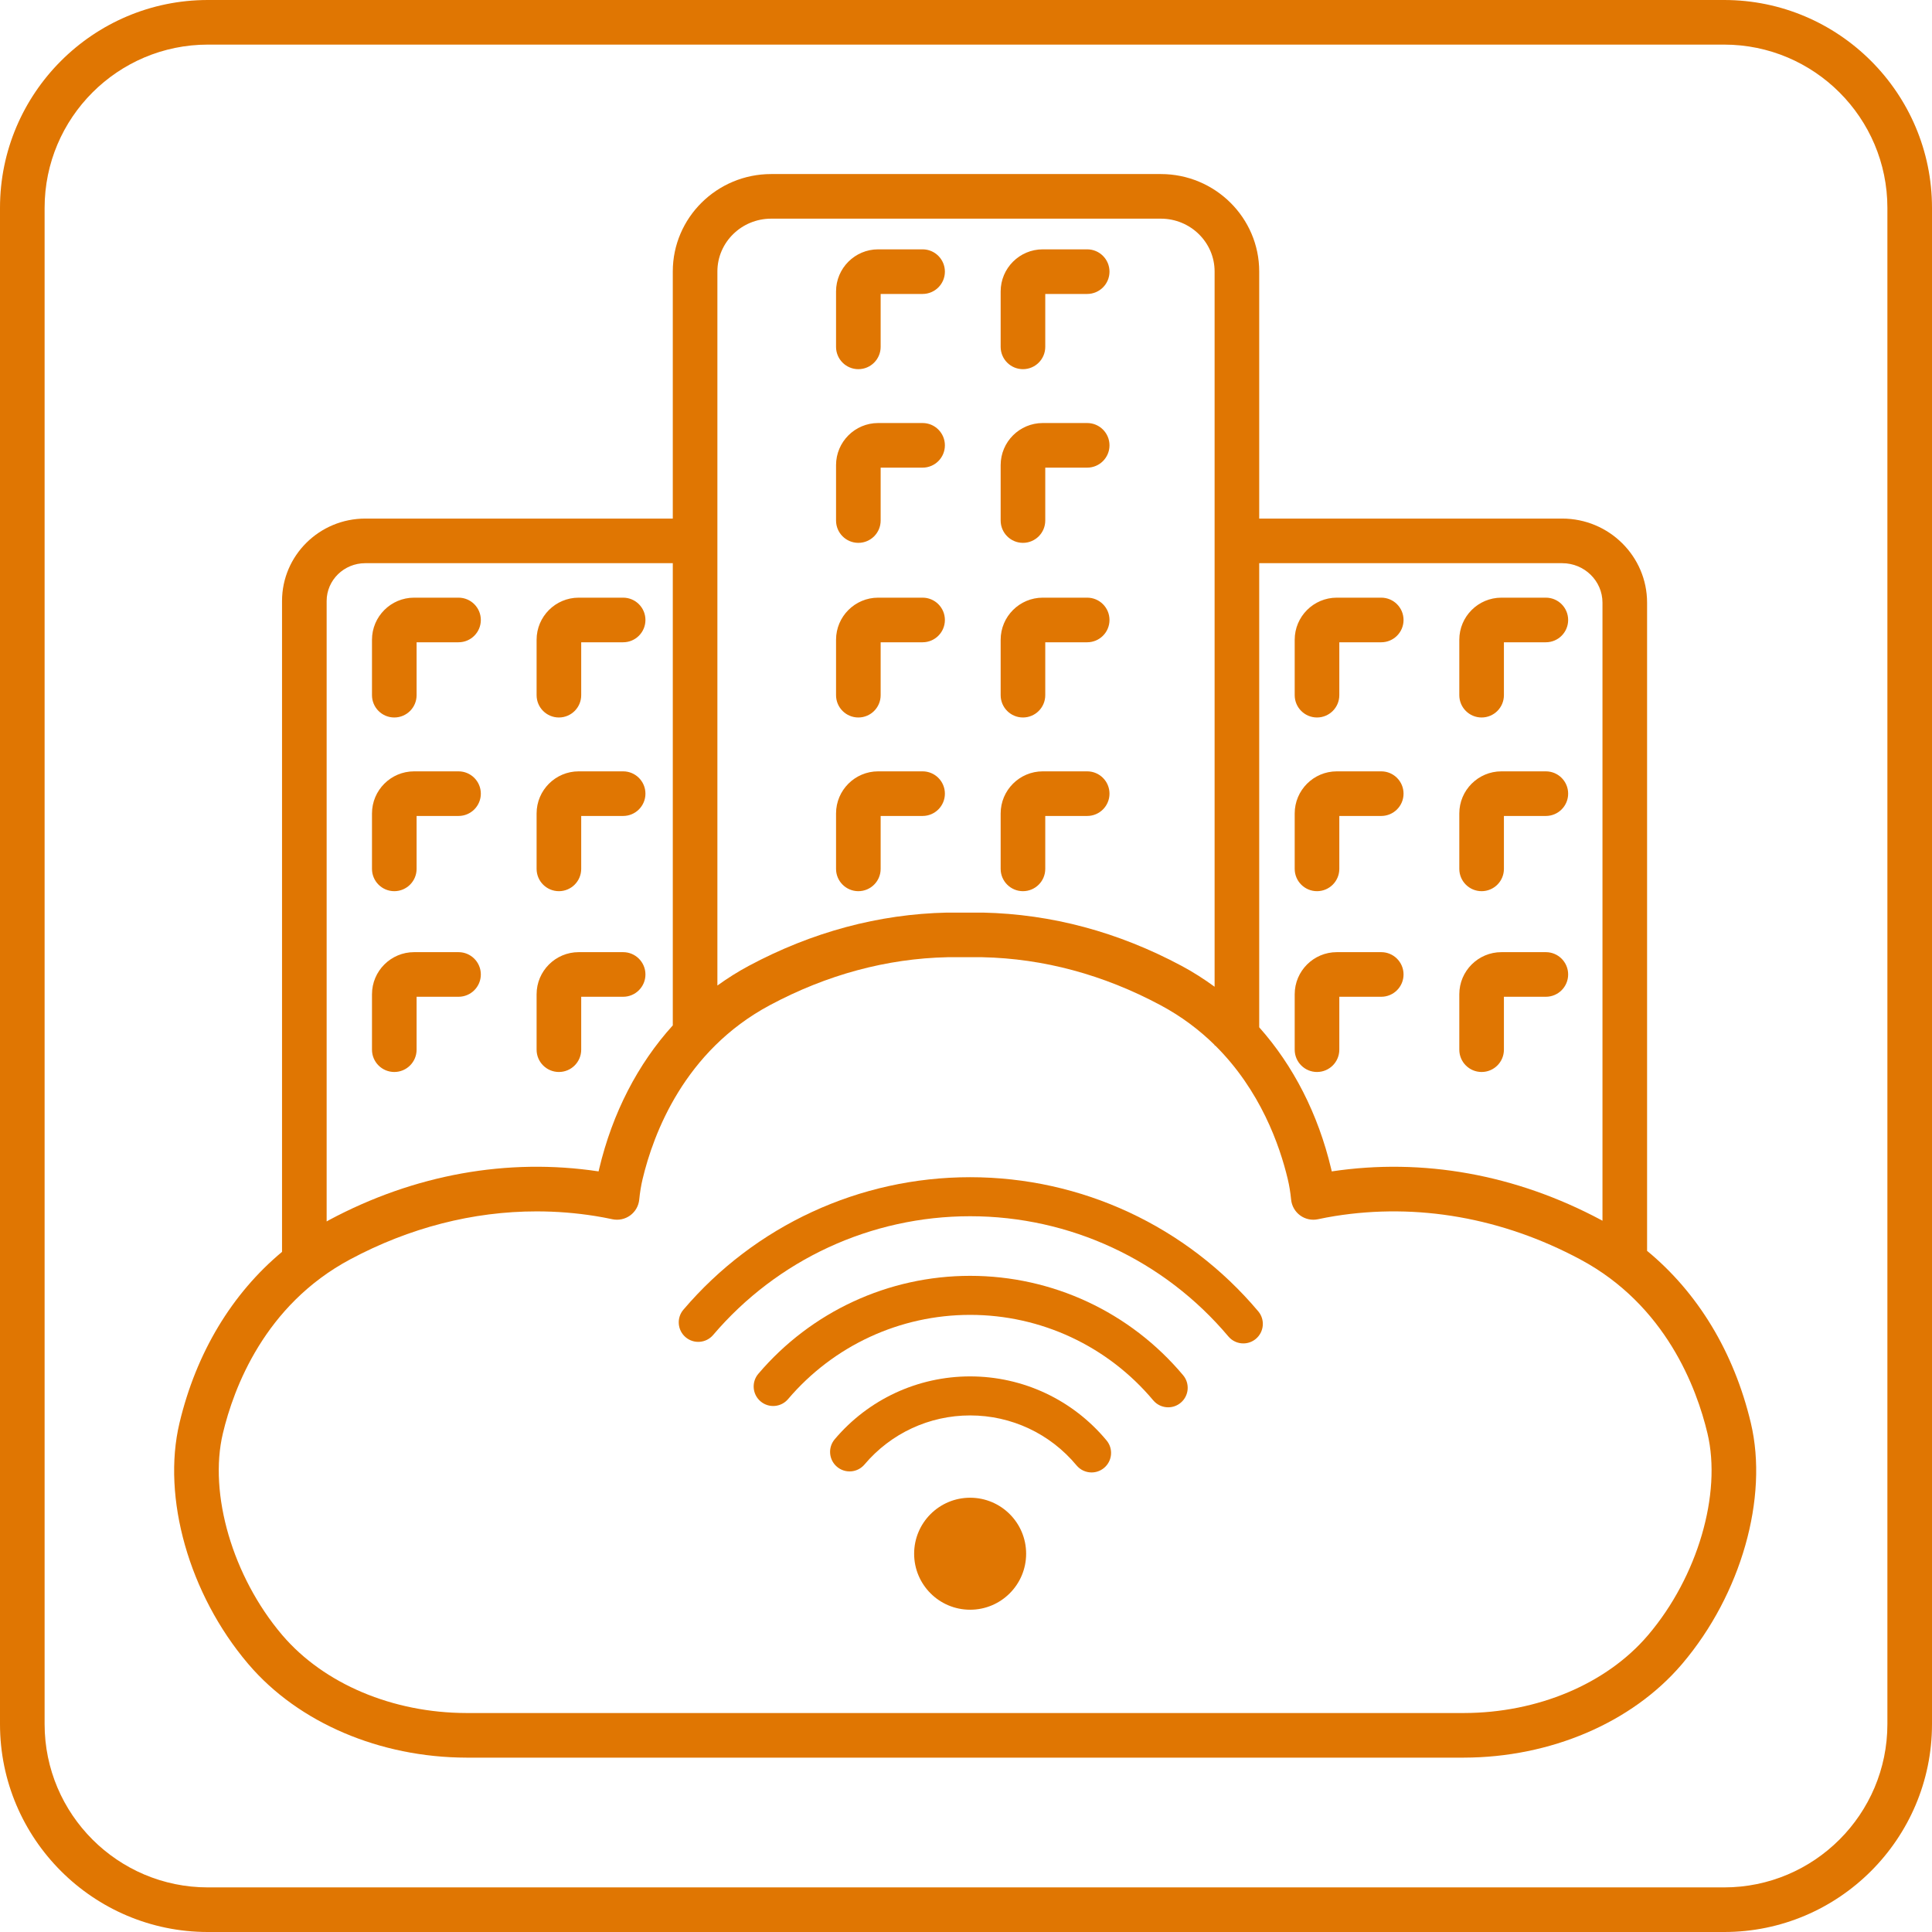
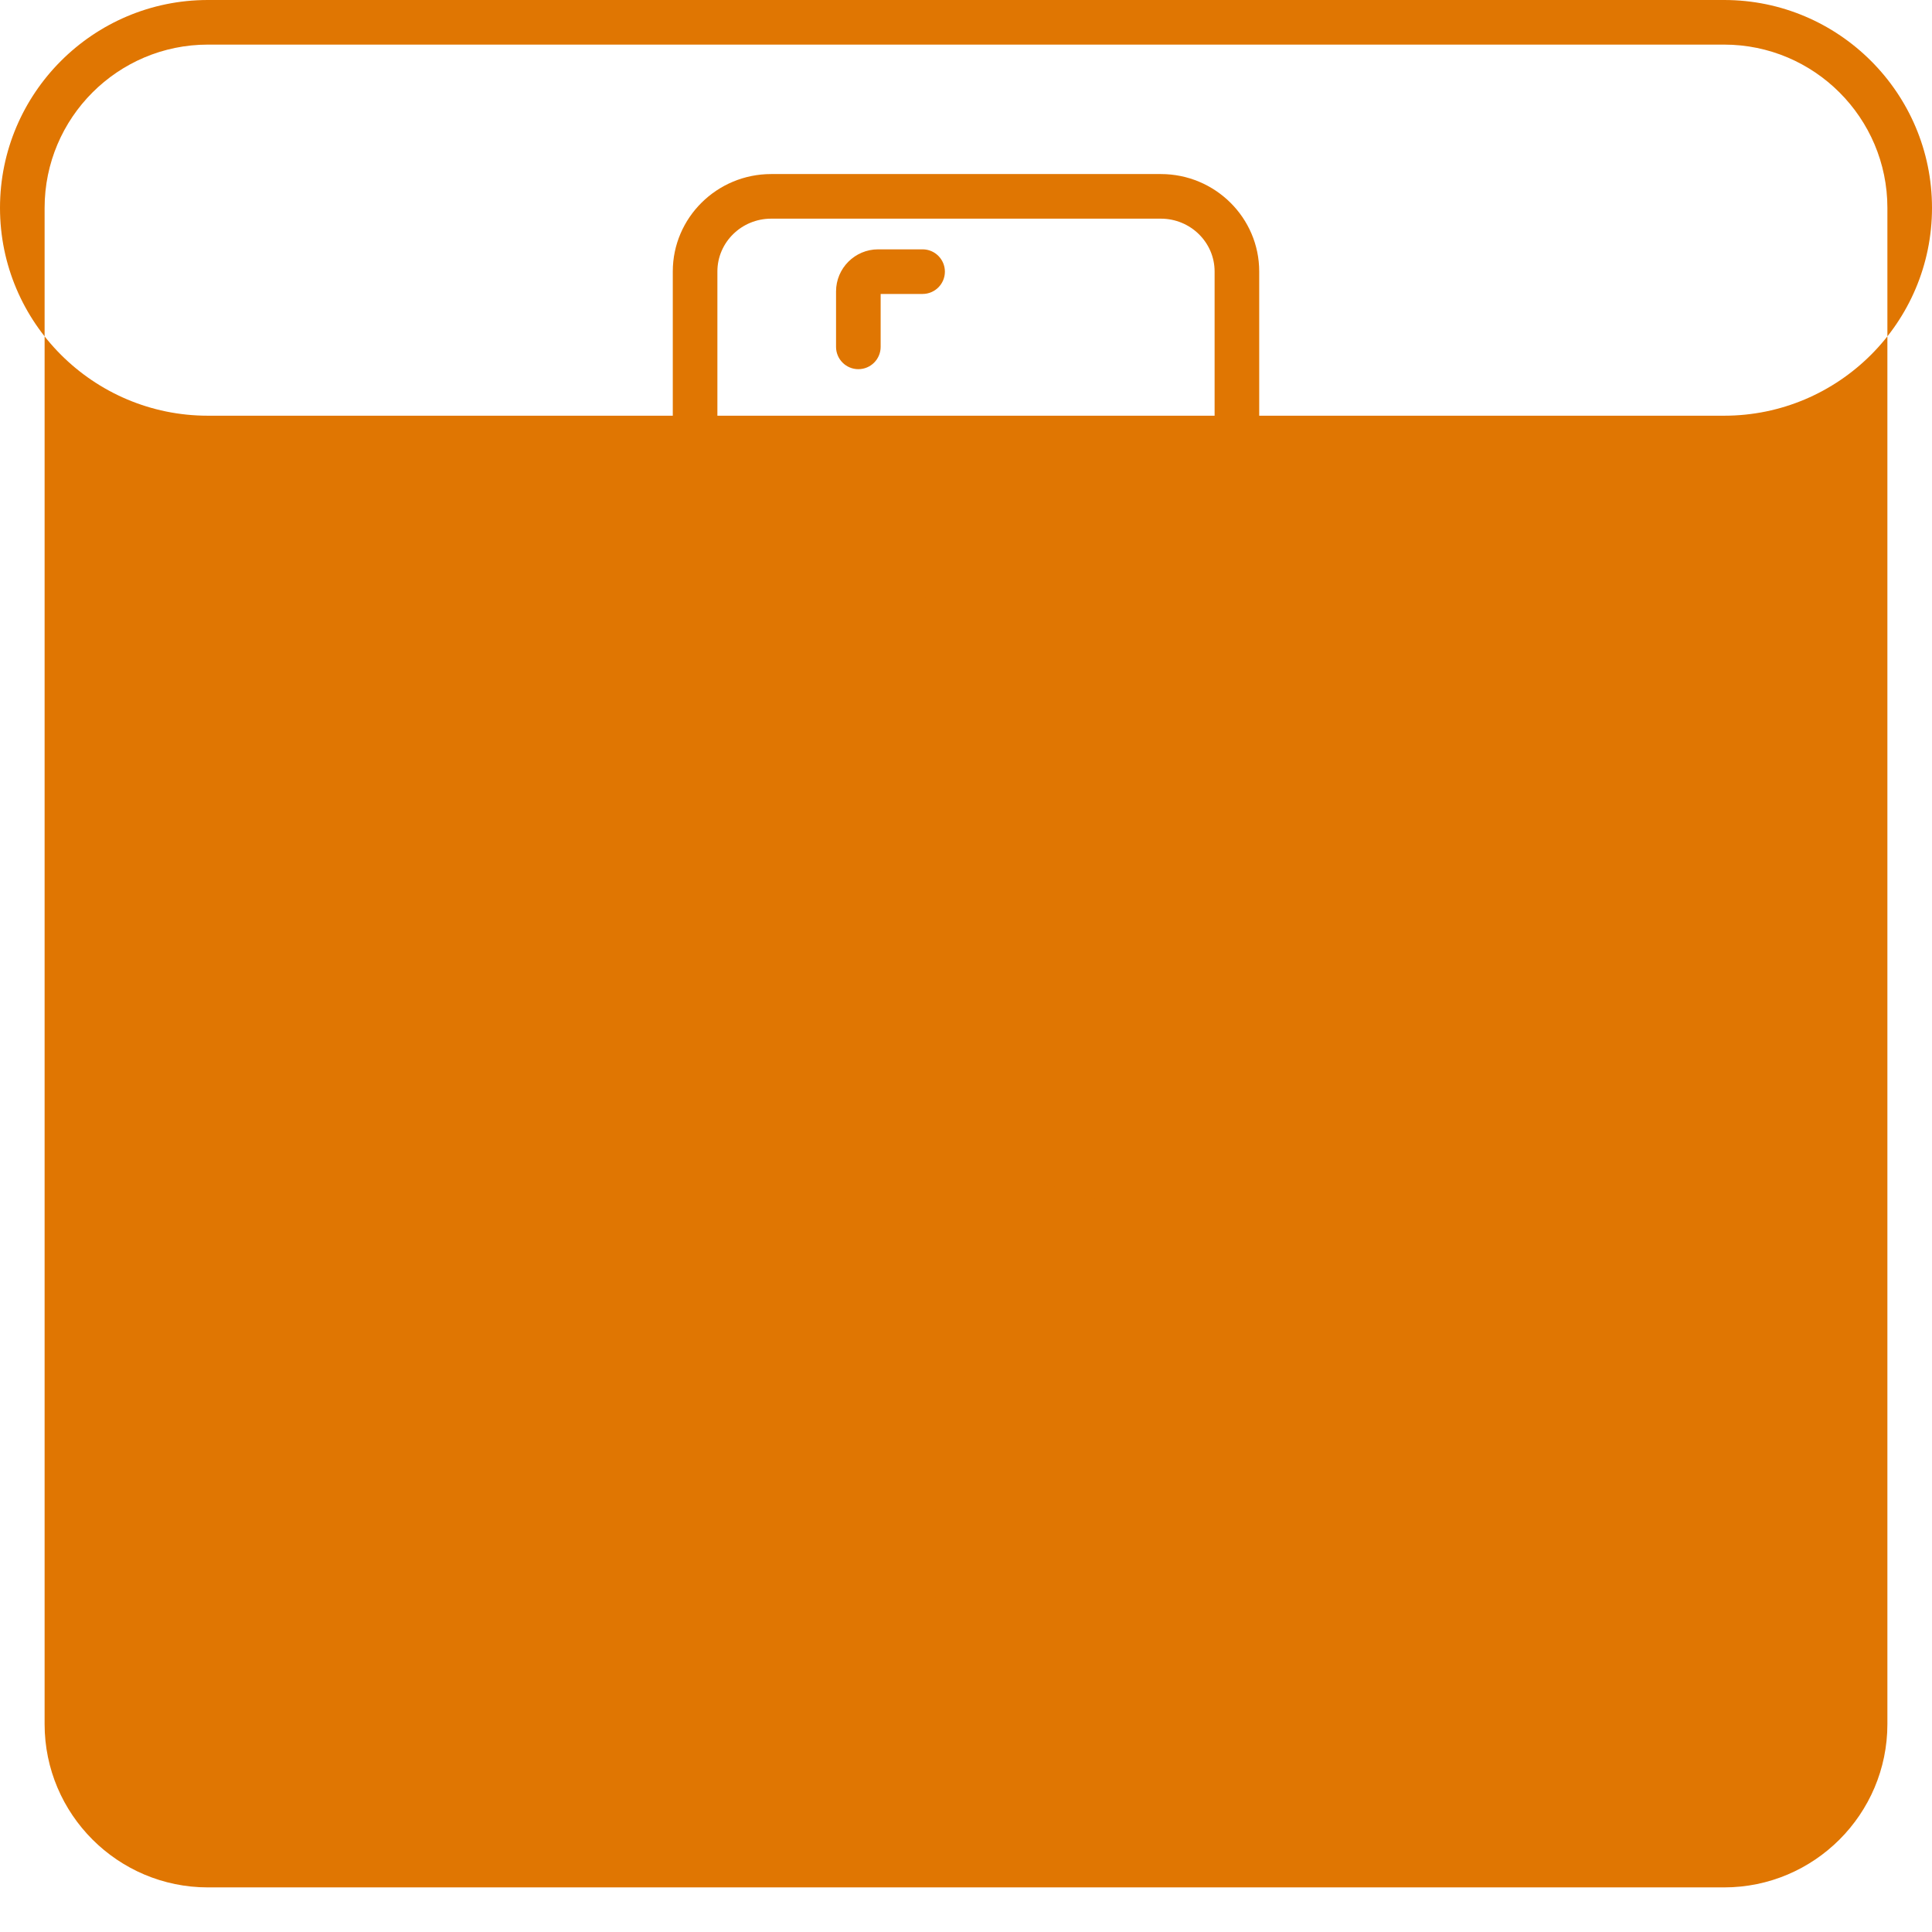
<svg xmlns="http://www.w3.org/2000/svg" id="a" data-name="Layer 1" width="400" height="400.001" viewBox="0 0 400 400.001">
  <path d="M362.496,294.622c-3.499-14.698-10.992-27.005-21.485-35.644V124.771c0-9.597-7.884-17.405-17.574-17.405h-62.731v-51.162c0-11.121-9.136-20.168-20.365-20.168h-80.683c-11.229,0-20.365,9.047-20.365,20.168v51.162h-63.671c-9.501,0-17.23,7.655-17.23,17.064v134.756c-10.361,8.628-17.762,20.856-21.232,35.436-3.678,15.45,2.011,35.458,14.143,49.773l.206.242c10.29,12.026,27.131,19.227,45.056,19.261h206.534c17.916-.035,34.757-7.236,45.058-19.275l.184-.216c12.144-14.328,17.832-34.335,14.154-49.784h0ZM323.437,116.602c4.598,0,8.339,3.665,8.339,8.169v127.973c-.086-.047-.169-.1-.255-.146-17.646-9.435-36.921-12.907-55.795-10.072-.039-.178-.081-.356-.123-.532-2.715-11.406-7.84-21.369-14.897-29.303v-96.088h62.731ZM159.659,45.272h80.683c6.136,0,11.129,4.904,11.129,10.932v148.091c-2.173-1.588-4.447-3.045-6.842-4.326-13.11-7.01-26.914-10.718-41.126-11.024h-7.449c-14.113.306-27.916,4.014-41.026,11.024-2.269,1.213-4.429,2.585-6.499,4.074V56.204c0-6.028,4.993-10.932,11.13-10.932ZM67.628,124.43c0-4.317,3.586-7.829,7.995-7.829h63.671v95.694c-7.238,7.996-12.481,18.104-15.241,29.698-.042.176-.083.354-.123.532-18.874-2.838-38.149.638-55.794,10.072-.172.092-.337.196-.508.29V124.43ZM341.3,338.434l-.17.2c-8.564,10.008-22.787,16.001-38.039,16.03H96.575c-15.26-.029-29.484-6.023-38.101-16.094l-.113-.133c-10.175-12.007-15.198-29.144-12.215-41.675,2.234-9.387,8.628-26.548,26.346-36.02,12.301-6.577,25.453-9.939,38.61-9.939,4.073,0,8.148.321,12.197.971,1.096.176,2.241.391,3.498.657,1.283.269,2.625-.019,3.685-.795,1.059-.777,1.738-1.968,1.865-3.276.145-1.488.378-2.91.691-4.228,2.234-9.387,8.628-26.547,26.346-36.019,11.818-6.319,24.223-9.661,36.77-9.932h7.25c12.647.272,25.052,3.613,36.87,9.932,4.392,2.348,8.087,5.17,11.197,8.228v.133h.135c9.337,9.252,13.341,20.633,15.013,27.659.313,1.312.546,2.735.692,4.228.127,1.308.806,2.498,1.866,3.275,1.059.778,2.401,1.065,3.684.795,1.258-.266,2.402-.481,3.497-.657,17.129-2.745,34.699.355,50.809,8.968,17.717,9.472,24.111,26.633,26.345,36.019,2.983,12.533-2.041,29.671-12.212,41.673Z" fill="#e07602" stroke-width="0" />
  <path d="M272.671,148.548c2.55,0,4.618-2.068,4.618-4.618v-10.954h8.681c2.55,0,4.618-2.068,4.618-4.618s-2.068-4.618-4.618-4.618h-9.202c-4.806,0-8.715,3.91-8.715,8.715v11.475c0,2.55,2.068,4.618,4.618,4.618Z" fill="#e07602" stroke-width="0" />
  <path d="M306.751,148.548c2.55,0,4.618-2.068,4.618-4.618v-10.954h8.681c2.55,0,4.618-2.068,4.618-4.618s-2.068-4.618-4.618-4.618h-9.202c-4.806,0-8.715,3.91-8.715,8.715v11.475c0,2.55,2.068,4.618,4.618,4.618Z" fill="#e07602" stroke-width="0" />
  <path d="M272.671,184.509c2.55,0,4.618-2.068,4.618-4.618v-10.955h8.681c2.55,0,4.618-2.068,4.618-4.618s-2.068-4.618-4.618-4.618h-9.202c-4.806,0-8.715,3.91-8.715,8.715v11.476c0,2.55,2.068,4.618,4.618,4.618Z" fill="#e07602" stroke-width="0" />
-   <path d="M306.751,184.509c2.55,0,4.618-2.068,4.618-4.618v-10.955h8.681c2.55,0,4.618-2.068,4.618-4.618s-2.068-4.618-4.618-4.618h-9.202c-4.806,0-8.715,3.91-8.715,8.715v11.476c0,2.55,2.068,4.618,4.618,4.618Z" fill="#e07602" stroke-width="0" />
  <path d="M272.671,221.943c2.55,0,4.618-2.068,4.618-4.618v-10.955h8.681c2.55,0,4.618-2.068,4.618-4.618s-2.068-4.618-4.618-4.618h-9.202c-4.806,0-8.715,3.91-8.715,8.715v11.476c0,2.55,2.068,4.618,4.618,4.618Z" fill="#e07602" stroke-width="0" />
  <path d="M306.751,221.943c2.55,0,4.618-2.068,4.618-4.618v-10.955h8.681c2.55,0,4.618-2.068,4.618-4.618s-2.068-4.618-4.618-4.618h-9.202c-4.806,0-8.715,3.91-8.715,8.715v11.476c0,2.55,2.068,4.618,4.618,4.618Z" fill="#e07602" stroke-width="0" />
  <path d="M81.634,148.548c2.55,0,4.618-2.068,4.618-4.618v-10.954h8.681c2.55,0,4.618-2.068,4.618-4.618s-2.068-4.618-4.618-4.618h-9.202c-4.806,0-8.715,3.91-8.715,8.715v11.475c0,2.55,2.068,4.618,4.618,4.618Z" fill="#e07602" stroke-width="0" />
  <path d="M115.714,148.548c2.55,0,4.618-2.068,4.618-4.618v-10.954h8.681c2.55,0,4.618-2.068,4.618-4.618s-2.068-4.618-4.618-4.618h-9.202c-4.805,0-8.714,3.91-8.714,8.715v11.475c0,2.55,2.068,4.618,4.618,4.618Z" fill="#e07602" stroke-width="0" />
  <path d="M81.634,184.509c2.55,0,4.618-2.068,4.618-4.618v-10.955h8.681c2.55,0,4.618-2.068,4.618-4.618s-2.068-4.618-4.618-4.618h-9.202c-4.806,0-8.715,3.91-8.715,8.715v11.476c0,2.55,2.068,4.618,4.618,4.618Z" fill="#e07602" stroke-width="0" />
  <path d="M115.714,184.509c2.55,0,4.618-2.068,4.618-4.618v-10.955h8.681c2.55,0,4.618-2.068,4.618-4.618s-2.068-4.618-4.618-4.618h-9.202c-4.805,0-8.714,3.91-8.714,8.715v11.476c0,2.55,2.068,4.618,4.618,4.618Z" fill="#e07602" stroke-width="0" />
  <path d="M81.634,221.943c2.55,0,4.618-2.068,4.618-4.618v-10.955h8.681c2.55,0,4.618-2.068,4.618-4.618s-2.068-4.618-4.618-4.618h-9.202c-4.806,0-8.715,3.91-8.715,8.715v11.476c0,2.55,2.068,4.618,4.618,4.618Z" fill="#e07602" stroke-width="0" />
  <path d="M115.714,221.943c2.55,0,4.618-2.068,4.618-4.618v-10.955h8.681c2.55,0,4.618-2.068,4.618-4.618s-2.068-4.618-4.618-4.618h-9.202c-4.805,0-8.714,3.91-8.714,8.715v11.476c0,2.55,2.068,4.618,4.618,4.618Z" fill="#e07602" stroke-width="0" />
-   <path d="M356.967,0H43.034C19.305,0,0,19.304,0,43.034v313.933c0,23.729,19.305,43.034,43.034,43.034h313.933c23.729,0,43.033-19.304,43.033-43.034V43.034c0-23.729-19.304-43.034-43.033-43.034ZM390.764,356.967c0,18.636-15.162,33.798-33.797,33.798H43.034c-18.636,0-33.798-15.162-33.798-33.798V43.034c0-18.636,15.162-33.798,33.798-33.798h313.933c18.636,0,33.797,15.162,33.797,33.798v313.933Z" fill="#e07602" stroke-width="0" />
+   <path d="M356.967,0H43.034C19.305,0,0,19.304,0,43.034c0,23.729,19.305,43.034,43.034,43.034h313.933c23.729,0,43.033-19.304,43.033-43.034V43.034c0-23.729-19.304-43.034-43.033-43.034ZM390.764,356.967c0,18.636-15.162,33.798-33.797,33.798H43.034c-18.636,0-33.798-15.162-33.798-33.798V43.034c0-18.636,15.162-33.798,33.798-33.798h313.933c18.636,0,33.797,15.162,33.797,33.798v313.933Z" fill="#e07602" stroke-width="0" />
  <path d="M200.855,243.727c-22.882,0-44.52,9.999-59.365,27.432-1.447,1.699-1.242,4.249.457,5.697,1.698,1.445,4.249,1.241,5.696-.457,13.308-15.628,32.703-24.591,53.213-24.591,20.662,0,40.15,9.073,53.469,24.893.799.949,1.942,1.439,3.093,1.439.918,0,1.842-.311,2.6-.949,1.707-1.437,1.926-3.986.489-5.693-14.857-17.648-36.599-27.77-59.651-27.77Z" fill="#e07602" stroke-width="0" />
-   <path d="M200.855,264.149c-16.906,0-32.891,7.395-43.855,20.289-1.445,1.7-1.239,4.25.461,5.696,1.7,1.448,4.25,1.24,5.696-.46,9.426-11.086,23.166-17.443,37.698-17.443,14.662,0,28.478,6.449,37.908,17.693.799.953,1.944,1.444,3.098,1.444.916,0,1.837-.31,2.594-.945,1.71-1.434,1.933-3.982.499-5.692-10.968-13.08-27.042-20.582-44.1-20.582Z" fill="#e07602" stroke-width="0" />
  <path d="M200.855,284.968c-10.83,0-21.052,4.747-28.042,13.024-1.44,1.706-1.225,4.255.48,5.694,1.706,1.441,4.255,1.225,5.694-.479,5.452-6.455,13.423-10.158,21.869-10.158,8.538,0,16.569,3.771,22.033,10.346.799.962,1.95,1.458,3.11,1.458.91,0,1.826-.306,2.58-.933,1.716-1.426,1.952-3.973.525-5.69-7.004-8.427-17.3-13.261-28.248-13.261Z" fill="#e07602" stroke-width="0" />
  <circle cx="200.856" cy="321.682" r="11.594" fill="#e07602" stroke-width="0" />
  <path d="M177.712,148.548c2.55,0,4.618-2.068,4.618-4.618v-10.954h8.681c2.55,0,4.618-2.068,4.618-4.618s-2.068-4.618-4.618-4.618h-9.202c-4.806,0-8.715,3.91-8.715,8.715v11.475c0,2.55,2.068,4.618,4.618,4.618Z" fill="#e07602" stroke-width="0" />
  <path d="M211.792,148.548c2.55,0,4.618-2.068,4.618-4.618v-10.954h8.681c2.55,0,4.618-2.068,4.618-4.618s-2.068-4.618-4.618-4.618h-9.202c-4.805,0-8.714,3.91-8.714,8.715v11.475c0,2.55,2.068,4.618,4.618,4.618Z" fill="#e07602" stroke-width="0" />
  <path d="M177.712,184.509c2.55,0,4.618-2.068,4.618-4.618v-10.955h8.681c2.55,0,4.618-2.068,4.618-4.618s-2.068-4.618-4.618-4.618h-9.202c-4.806,0-8.715,3.91-8.715,8.715v11.476c0,2.55,2.068,4.618,4.618,4.618Z" fill="#e07602" stroke-width="0" />
  <path d="M211.792,184.509c2.55,0,4.618-2.068,4.618-4.618v-10.955h8.681c2.55,0,4.618-2.068,4.618-4.618s-2.068-4.618-4.618-4.618h-9.202c-4.805,0-8.714,3.91-8.714,8.715v11.476c0,2.55,2.068,4.618,4.618,4.618Z" fill="#e07602" stroke-width="0" />
  <path d="M177.712,76.433c2.55,0,4.618-2.068,4.618-4.618v-10.955h8.681c2.55,0,4.618-2.068,4.618-4.618s-2.068-4.618-4.618-4.618h-9.202c-4.806,0-8.715,3.91-8.715,8.715v11.476c0,2.55,2.068,4.618,4.618,4.618Z" fill="#e07602" stroke-width="0" />
-   <path d="M211.792,76.433c2.55,0,4.618-2.068,4.618-4.618v-10.955h8.681c2.55,0,4.618-2.068,4.618-4.618s-2.068-4.618-4.618-4.618h-9.202c-4.805,0-8.714,3.91-8.714,8.715v11.476c0,2.55,2.068,4.618,4.618,4.618Z" fill="#e07602" stroke-width="0" />
  <path d="M177.712,112.392c2.55,0,4.618-2.068,4.618-4.618v-10.954h8.681c2.55,0,4.618-2.068,4.618-4.618s-2.068-4.618-4.618-4.618h-9.202c-4.806,0-8.715,3.91-8.715,8.715v11.475c0,2.55,2.068,4.618,4.618,4.618Z" fill="#e07602" stroke-width="0" />
-   <path d="M211.792,112.392c2.55,0,4.618-2.068,4.618-4.618v-10.954h8.681c2.55,0,4.618-2.068,4.618-4.618s-2.068-4.618-4.618-4.618h-9.202c-4.805,0-8.714,3.91-8.714,8.715v11.475c0,2.55,2.068,4.618,4.618,4.618Z" fill="#e07602" stroke-width="0" />
</svg>